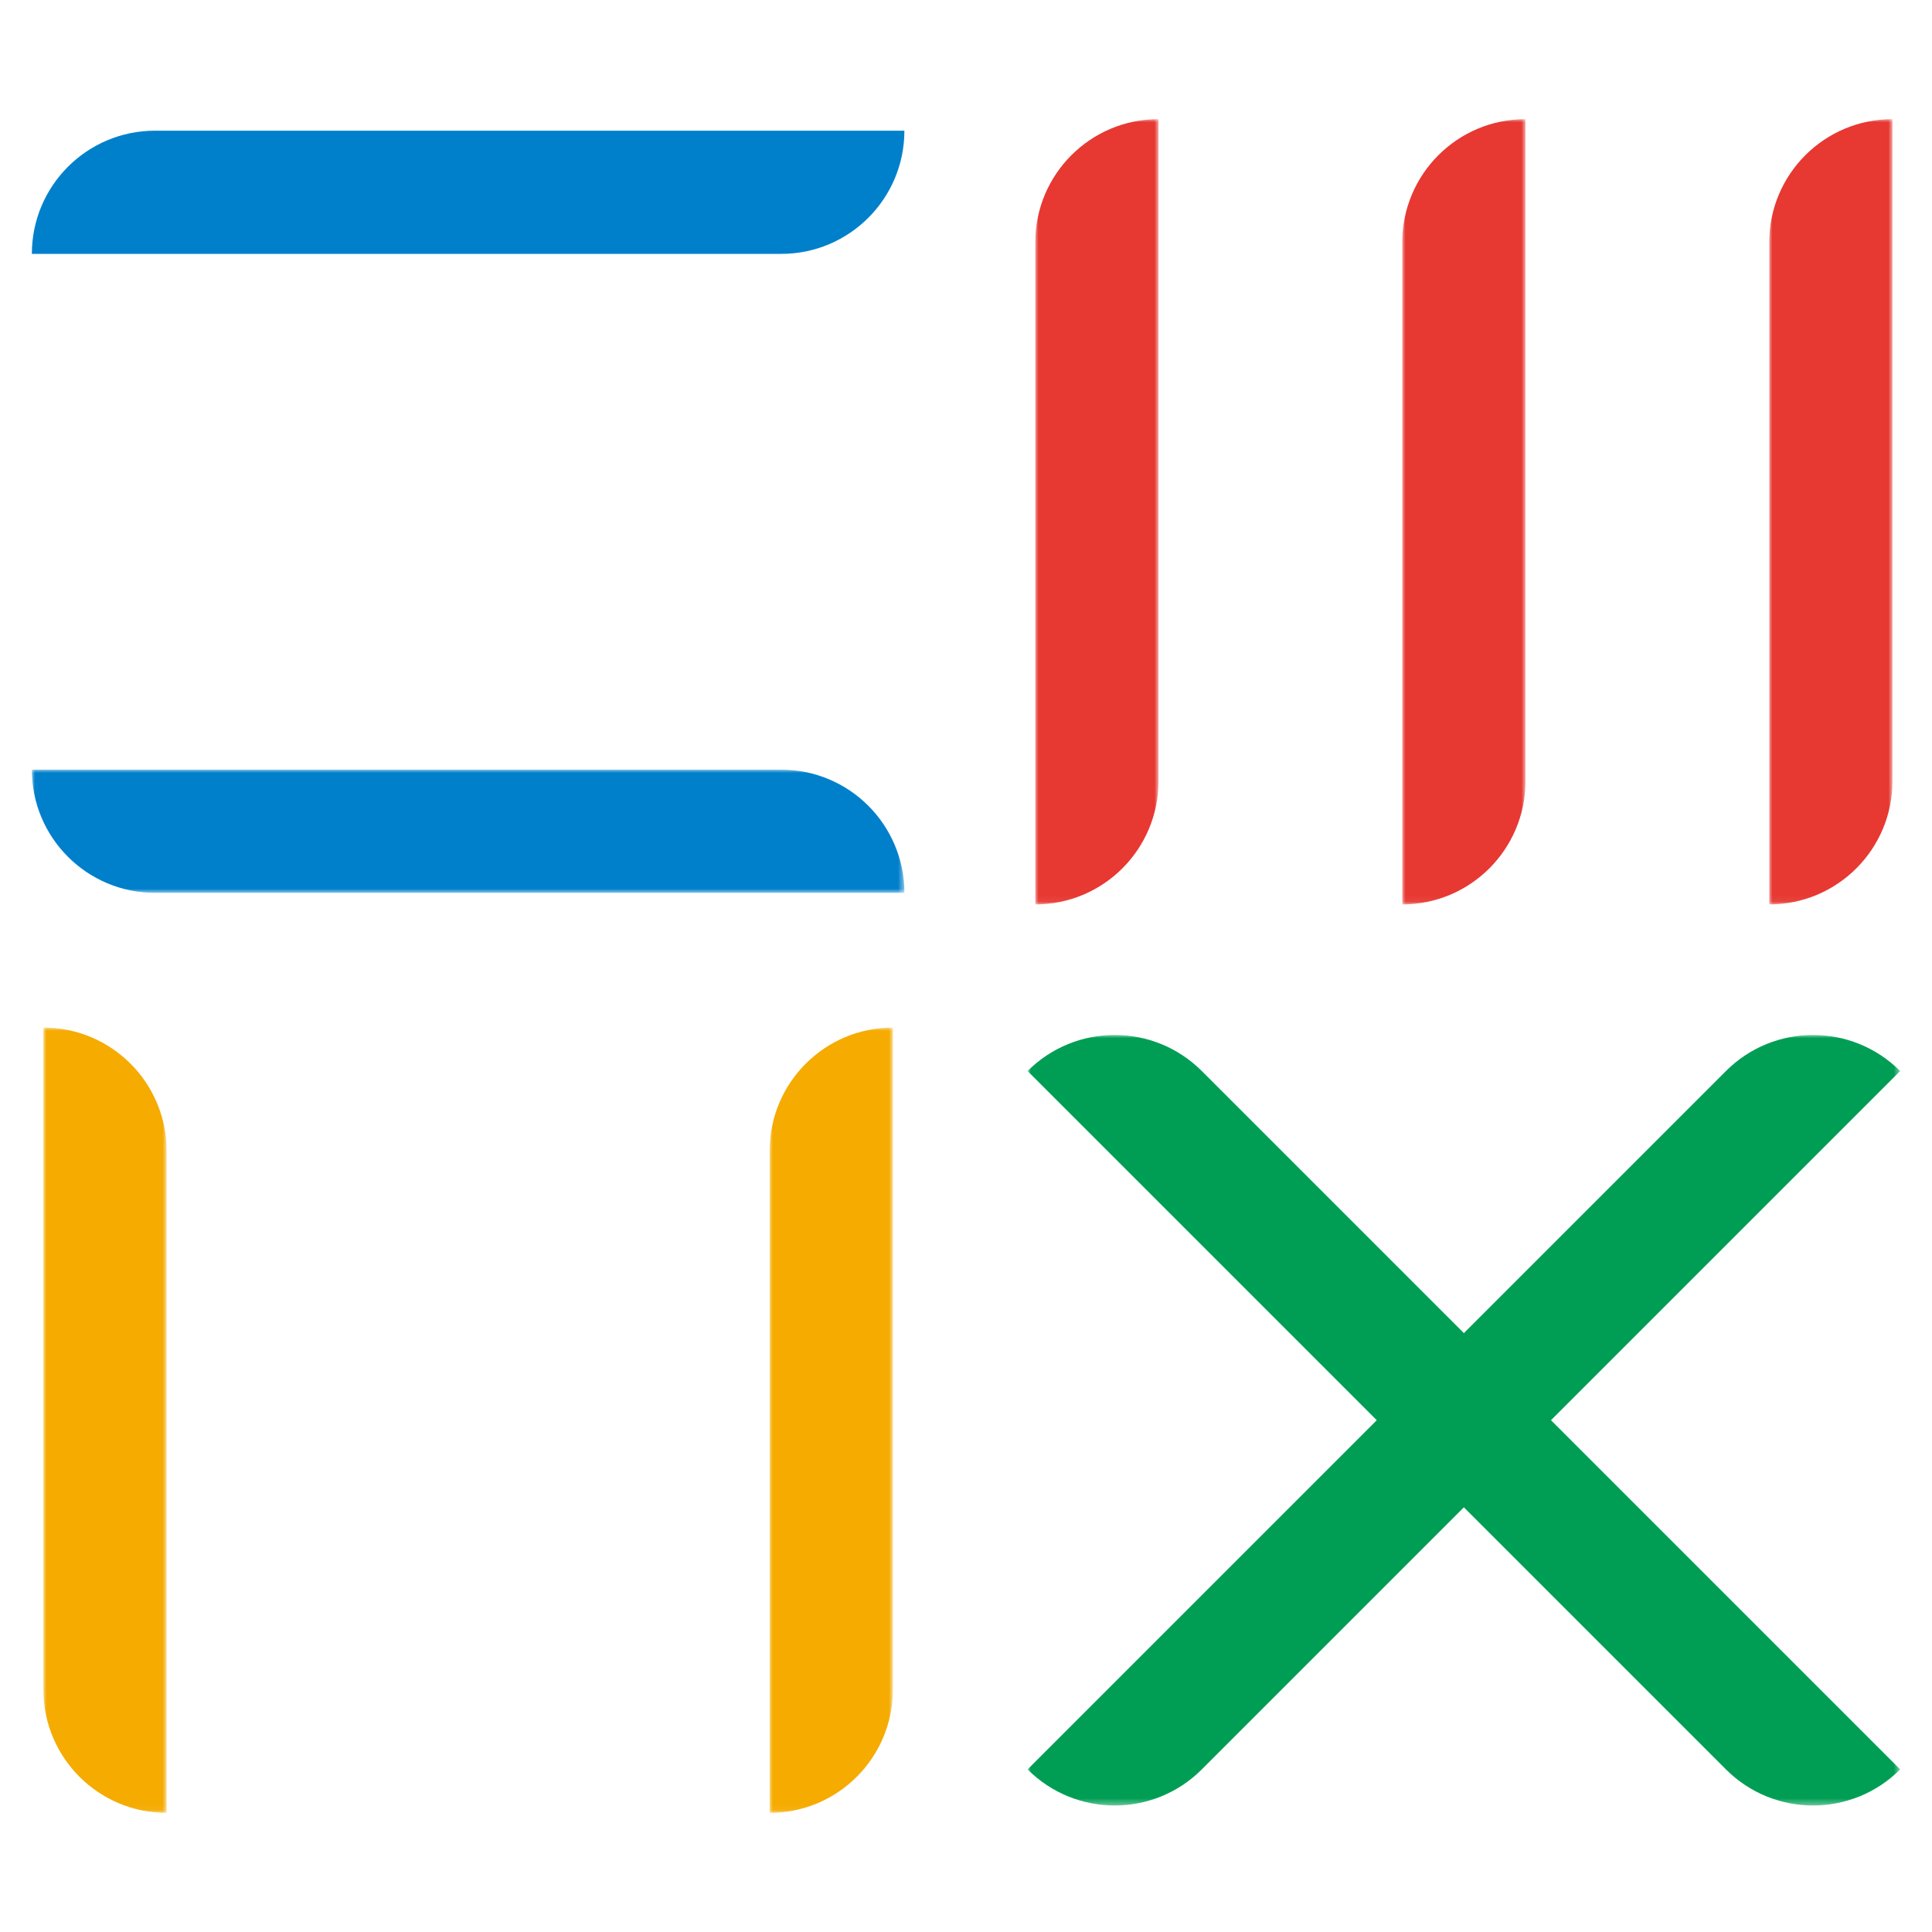
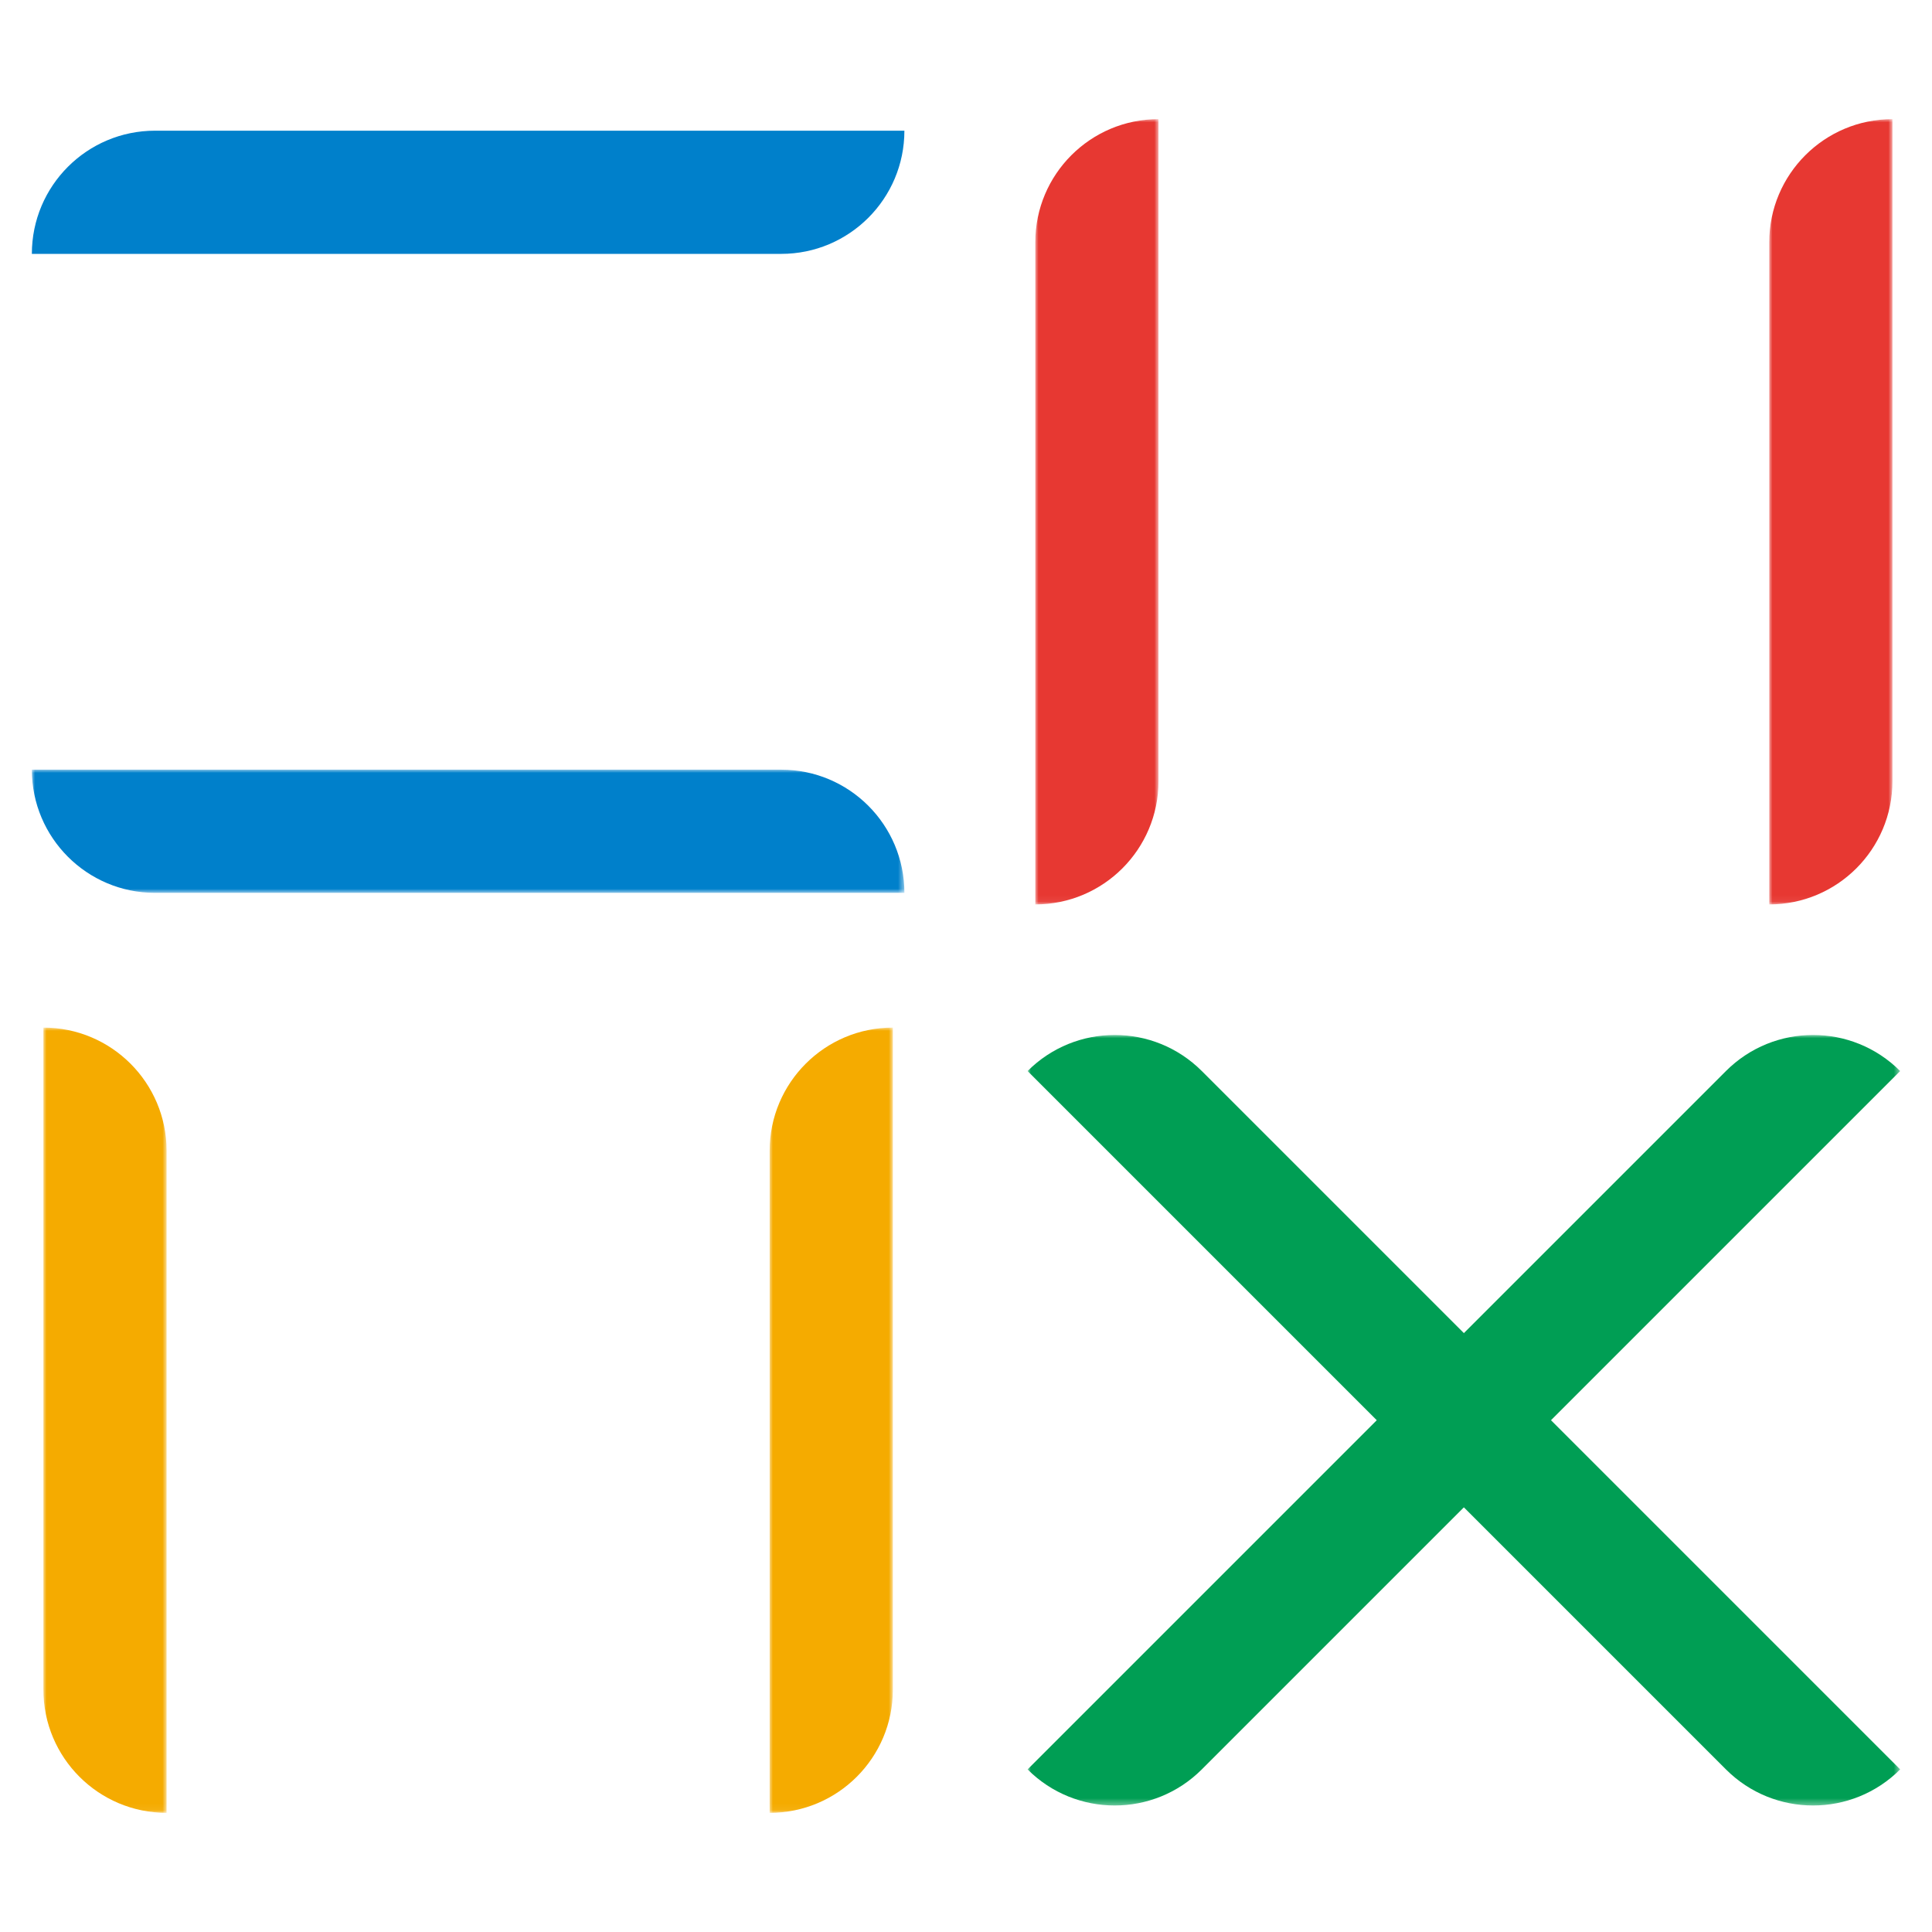
<svg xmlns="http://www.w3.org/2000/svg" xmlns:xlink="http://www.w3.org/1999/xlink" width="300px" height="300px" viewBox="0 0 300 300" version="1.1">
  <title>画板</title>
  <defs>
    <polygon id="path-1" points="0 0 135.486 0 135.486 19.129 0 19.129" />
    <polygon id="path-3" points="-3.76089873e-16 0 19.129 0 19.129 121.936 -3.76089873e-16 121.936" />
    <polygon id="path-5" points="0 0 135.492 0 135.492 119.645 0 119.645" />
    <polygon id="path-7" points="0 0 135.492 0 135.492 119.645 0 119.645" />
    <polygon id="path-9" points="0 0 19.129 0 19.129 121.936 0 121.936" />
    <polygon id="path-11" points="0 0 19.129 0 19.129 121.937 0 121.937" />
    <polygon id="path-13" points="0 0 19.129 0 19.129 121.937 0 121.937" />
    <polygon id="path-15" points="0 0 19.129 0 19.129 121.937 0 121.937" />
  </defs>
  <g id="画板" stroke="none" stroke-width="1" fill="none" fill-rule="evenodd">
    <g id="编组" transform="translate(4.947, 18.5)">
      <g transform="translate(0, 101.014)">
        <mask id="mask-2" fill="white">
          <use xlink:href="#path-1" />
        </mask>
        <g id="Clip-2" />
        <path d="M19.129,19.129 L135.486,19.129 L135.486,19.129 C135.486,8.564 126.923,0 116.357,0 L-0.001,0 L-0.001,0 C-0.001,10.566 8.563,19.129 19.129,19.129" id="Fill-1" fill="#0080CB" mask="url(#mask-2)" />
      </g>
      <path d="M116.358,20.922 L0,20.922 C0,10.356 8.564,1.793 19.13,1.793 L135.487,1.793 L135.487,1.793 C135.487,12.358 126.924,20.922 116.358,20.922" id="Fill-3" fill="#0080CB" />
      <g transform="translate(1.792, 141.064)">
        <mask id="mask-4" fill="white">
          <use xlink:href="#path-3" />
        </mask>
        <g id="Clip-6" />
        <path d="M-3.76089873e-16,102.808 L-3.76089873e-16,0 L-3.76089873e-16,0 C10.566,0 19.129,8.564 19.129,19.129 L19.129,121.937 L19.129,121.937 C8.564,121.937 -3.76089873e-16,113.373 -3.76089873e-16,102.808" id="Fill-5" fill="#F5AB00" mask="url(#mask-4)" />
      </g>
      <g transform="translate(154.615, 142.209)">
        <mask id="mask-6" fill="white">
          <use xlink:href="#path-5" />
        </mask>
        <g id="Clip-8" />
        <path d="M108.441,114.043 L0,5.602 L0,5.602 C7.469,-1.867 19.583,-1.867 27.053,5.602 L135.494,114.043 L135.494,114.043 C128.024,121.513 115.911,121.513 108.441,114.043" id="Fill-7" fill="#009E54" mask="url(#mask-6)" />
      </g>
      <g transform="translate(154.615, 142.209)">
        <mask id="mask-8" fill="white">
          <use xlink:href="#path-7" />
        </mask>
        <g id="Clip-10" />
        <path d="M27.053,114.043 L135.494,5.602 L135.494,5.602 C128.024,-1.867 115.911,-1.867 108.441,5.602 L0,114.043 L0,114.043 C7.469,121.513 19.583,121.513 27.053,114.043" id="Fill-9" fill="#009E54" mask="url(#mask-8)" />
      </g>
      <g transform="translate(114.565, 141.064)">
        <mask id="mask-10" fill="white">
          <use xlink:href="#path-9" />
        </mask>
        <g id="Clip-12" />
        <path d="M19.129,102.808 L19.129,0 L19.129,0 C8.564,0 0,8.564 0,19.129 L0,121.937 L0,121.937 C10.566,121.937 19.129,113.373 19.129,102.808" id="Fill-11" fill="#F5AB00" mask="url(#mask-10)" />
      </g>
      <g transform="translate(269.781, 0)">
        <mask id="mask-12" fill="white">
          <use xlink:href="#path-11" />
        </mask>
        <g id="Clip-14" />
        <path d="M19.129,102.807 L19.129,-0 L19.129,-0 C8.564,-0 0,8.563 0,19.129 L0,121.937 L0,121.937 C10.566,121.937 19.129,113.373 19.129,102.807" id="Fill-13" fill="#E73832" mask="url(#mask-12)" />
      </g>
      <g transform="translate(155.813, 0)">
        <mask id="mask-14" fill="white">
          <use xlink:href="#path-13" />
        </mask>
        <g id="Clip-16" />
        <path d="M19.129,102.807 L19.129,-0 L19.129,-0 C8.564,-0 0,8.563 0,19.129 L0,121.937 L0,121.937 C10.566,121.937 19.129,113.373 19.129,102.807" id="Fill-15" fill="#E73832" mask="url(#mask-14)" />
      </g>
      <g transform="translate(212.797, 0)">
        <mask id="mask-16" fill="white">
          <use xlink:href="#path-15" />
        </mask>
        <g id="Clip-18" />
-         <path d="M19.129,102.807 L19.129,-0 L19.129,-0 C8.564,-0 0,8.563 0,19.129 L0,121.937 L0,121.937 C10.566,121.937 19.129,113.373 19.129,102.807" id="Fill-17" fill="#E73832" mask="url(#mask-16)" />
      </g>
    </g>
  </g>
</svg>